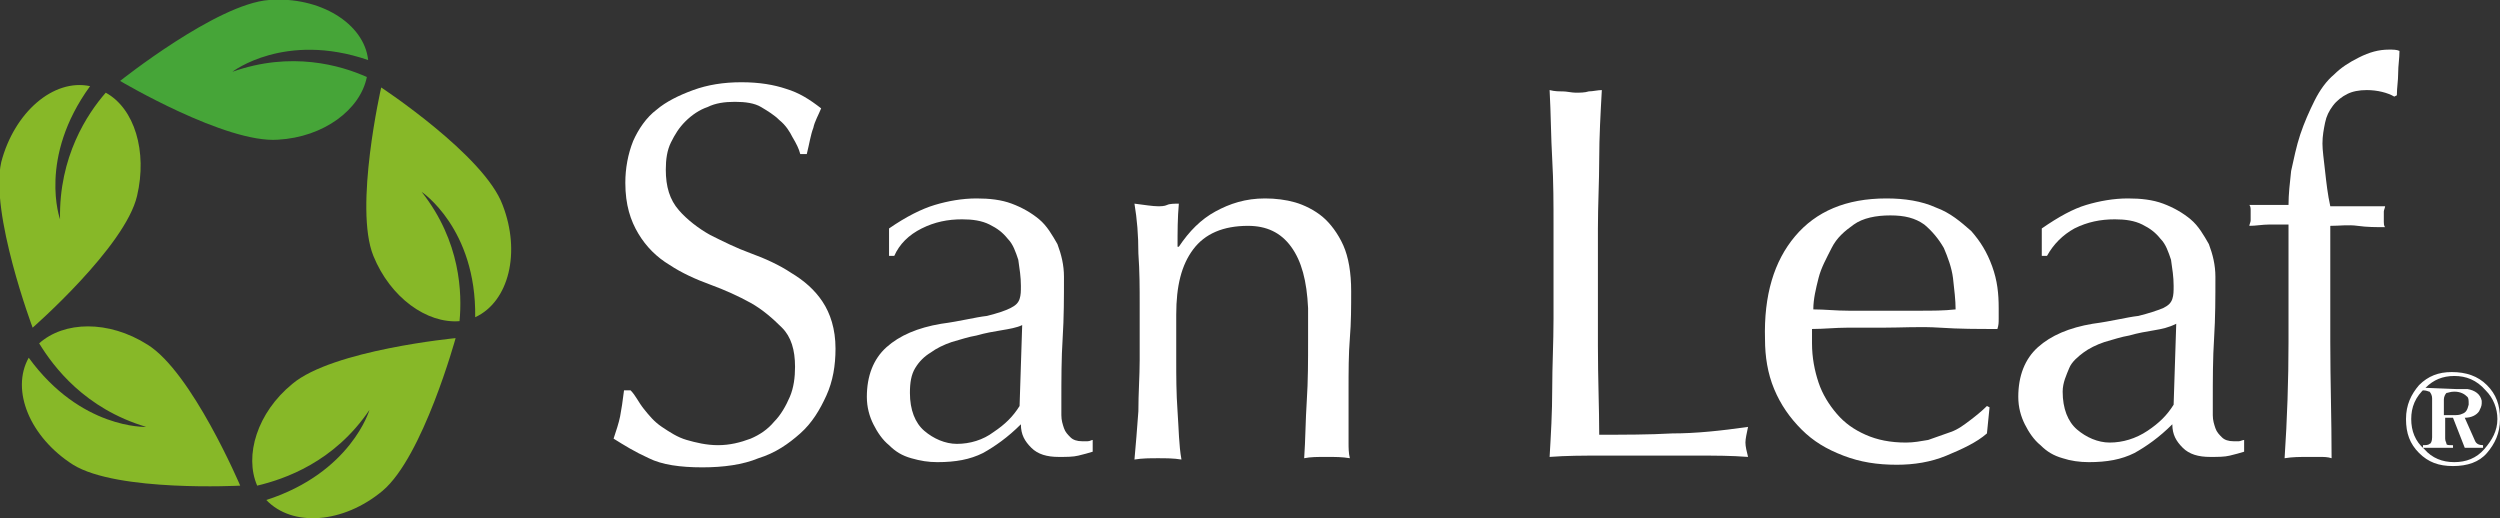
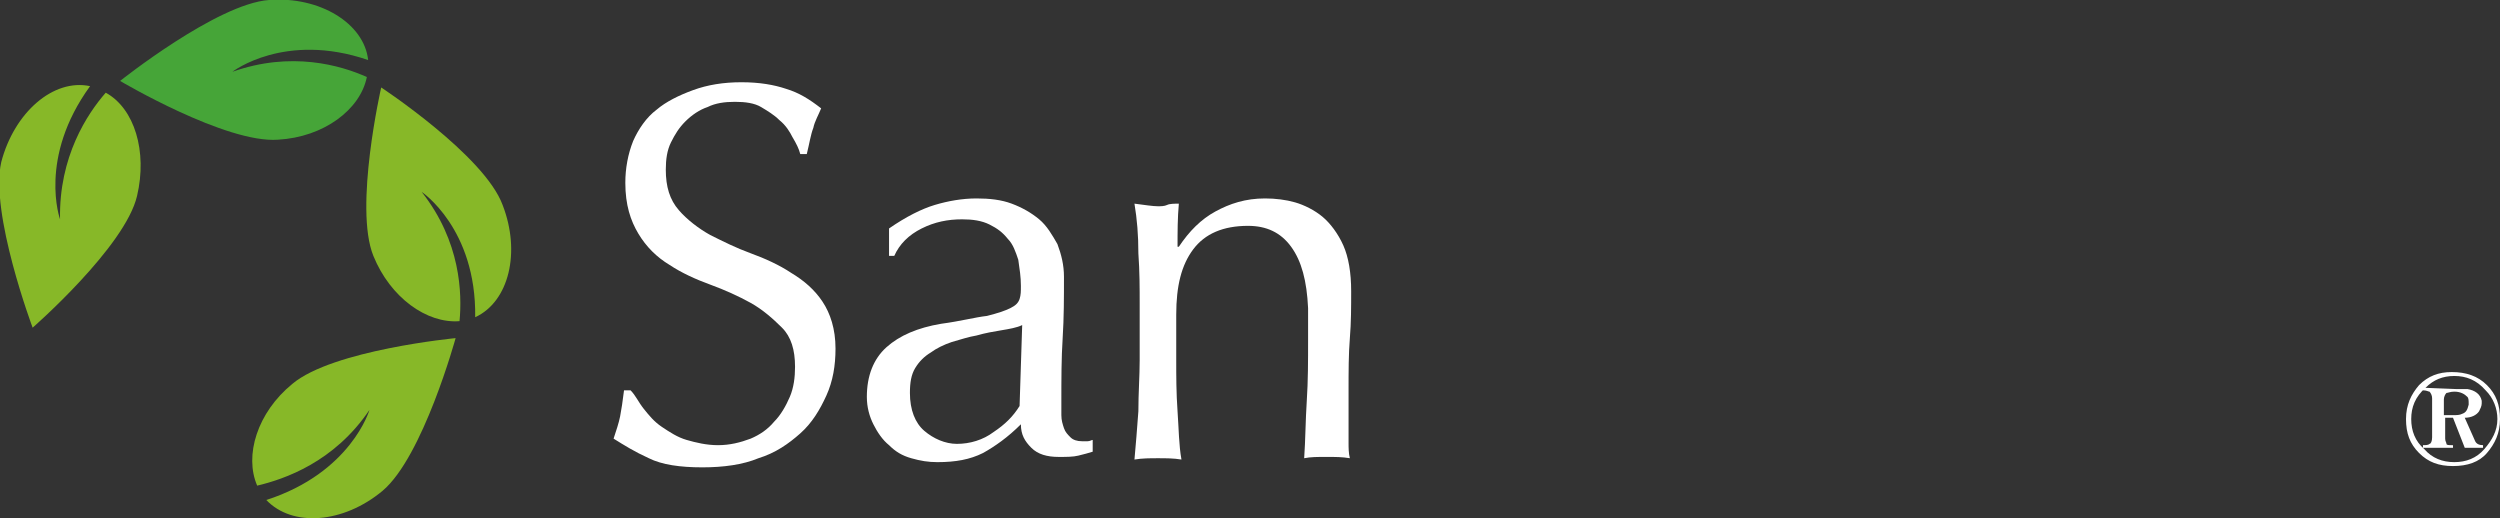
<svg xmlns="http://www.w3.org/2000/svg" version="1.1" id="_レイヤー_2" x="0px" y="0px" viewBox="0 0 191.5 39.7" style="enable-background:new 0 0 191.5 39.7;" xml:space="preserve">
  <rect x="0" y="0" width="191.5" height="39.7" fill="#333333" stroke="none" />
  <style type="text/css">
	.st0{fill:#46A538;}
	.st1{fill:#87B828;}
	.st2{fill:#FFFFFF;}
</style>
  <g>
    <path class="st0" d="M9.2,6.2c0,0,8.1,4.8,12.1,4.5c3.5-0.2,6.3-2.3,6.8-4.8c-2-0.9-5.8-2-10.3-0.4c0,0,4-3.1,10.4-0.9   c-0.3-2.8-3.7-4.9-7.6-4.6C16.6,0.3,9.2,6.2,9.2,6.2z" />
    <path class="st1" d="M2.5,25.1c0,0,7.1-6.2,8-10.1c0.8-3.4-0.2-6.7-2.4-7.9C6.7,8.7,4.5,12,4.6,16.8c0,0-1.7-4.7,2.3-10.2   c-2.8-0.6-5.8,2-6.8,5.8C-0.8,16.3,2.5,25.1,2.5,25.1L2.5,25.1z" />
-     <path class="st1" d="M18.4,37.2c0,0-3.7-8.7-7.1-10.8c-3-1.9-6.4-1.8-8.3-0.1c1.1,1.8,3.5,5,8.2,6.4c0,0-5,0.2-9-5.3   c-1.4,2.5,0.1,6.1,3.4,8.2C9,37.7,18.4,37.2,18.4,37.2z" />
    <path class="st1" d="M34.9,25.9c0,0-9.4,0.9-12.5,3.5c-2.7,2.2-3.7,5.5-2.7,7.8c2.1-0.5,5.9-1.8,8.6-5.8c0,0-1.4,4.8-7.9,6.9   c2,2.1,5.9,1.8,8.9-0.7C32.4,35,34.9,25.9,34.9,25.9L34.9,25.9z" />
    <path class="st1" d="M29.2,6.7c0,0-2.1,9.2-0.6,12.9c1.3,3.2,4.1,5.2,6.6,5c0.2-2.1,0.1-6.1-2.9-9.9c0,0,4.2,2.8,4.1,9.6   c2.6-1.2,3.5-5,2.1-8.6C37.1,11.9,29.2,6.7,29.2,6.7z" />
  </g>
  <g>
    <g>
      <path class="st2" d="M49.3,31.3c0.4,0.5,0.8,1,1.4,1.4s1.2,0.8,1.9,1s1.5,0.4,2.4,0.4s1.7-0.2,2.5-0.5c0.7-0.3,1.3-0.7,1.8-1.3    c0.5-0.5,0.9-1.2,1.2-1.9c0.3-0.7,0.4-1.5,0.4-2.3c0-1.3-0.3-2.3-1-3c-0.7-0.7-1.5-1.4-2.4-1.9s-2-1-3.1-1.4s-2.2-0.9-3.1-1.5    c-1-0.6-1.8-1.4-2.4-2.4c-0.6-1-1-2.2-1-3.9c0-1.1,0.2-2.2,0.6-3.2c0.4-0.9,1-1.8,1.8-2.4C51,7.8,52,7.3,53.1,6.9    c1.1-0.4,2.3-0.6,3.7-0.6s2.5,0.2,3.4,0.5c1,0.3,1.8,0.8,2.7,1.5c-0.2,0.5-0.5,1-0.6,1.5c-0.2,0.5-0.3,1.2-0.5,2h-0.5    c-0.1-0.4-0.3-0.8-0.6-1.3c-0.2-0.4-0.5-0.9-1-1.3c-0.4-0.4-0.9-0.7-1.4-1s-1.2-0.4-2-0.4s-1.5,0.1-2.1,0.4    c-0.6,0.2-1.2,0.6-1.7,1.1s-0.8,1-1.1,1.6c-0.3,0.6-0.4,1.3-0.4,2.1c0,1.3,0.3,2.3,1,3.1c0.6,0.7,1.5,1.4,2.4,1.9    c1,0.5,2,1,3.1,1.4c1.1,0.4,2.2,0.9,3.1,1.5c1,0.6,1.8,1.3,2.4,2.2c0.6,0.9,1,2.1,1,3.6c0,1.3-0.2,2.5-0.7,3.6    c-0.5,1.1-1.1,2.1-2,2.9c-0.9,0.8-1.9,1.5-3.2,1.9c-1.2,0.5-2.7,0.7-4.3,0.7c-1.7,0-3.1-0.2-4.1-0.7c-1.1-0.5-1.9-1-2.7-1.5    c0.2-0.6,0.4-1.2,0.5-1.7c0.1-0.5,0.2-1.2,0.3-2h0.5C48.7,30.3,48.9,30.8,49.3,31.3L49.3,31.3z" />
      <path class="st2" d="M71.6,15.7c1-0.3,2.1-0.5,3.2-0.5c1,0,1.9,0.1,2.7,0.4c0.8,0.3,1.5,0.7,2.1,1.2c0.6,0.5,1,1.2,1.4,1.9    c0.3,0.8,0.5,1.6,0.5,2.5c0,1.6,0,3.1-0.1,4.7c-0.1,1.5-0.1,3.2-0.1,4.9c0,0.3,0,0.7,0,1c0,0.4,0.1,0.7,0.2,1s0.3,0.5,0.5,0.7    c0.2,0.2,0.5,0.3,0.9,0.3c0.1,0,0.3,0,0.4,0c0.2,0,0.3-0.1,0.4-0.1v0.9c-0.3,0.1-0.7,0.2-1.1,0.3s-0.9,0.1-1.5,0.1    c-0.9,0-1.6-0.2-2.1-0.7c-0.5-0.5-0.8-1-0.8-1.8c-1,1-2,1.7-2.9,2.2c-1,0.5-2.1,0.7-3.5,0.7c-0.7,0-1.3-0.1-2-0.3    c-0.7-0.2-1.2-0.5-1.7-1c-0.5-0.4-0.9-1-1.2-1.6c-0.3-0.6-0.5-1.3-0.5-2.1c0-1.6,0.5-2.9,1.5-3.8s2.4-1.5,4.2-1.8    c1.5-0.2,2.6-0.5,3.5-0.6c0.8-0.2,1.4-0.4,1.8-0.6c0.4-0.2,0.6-0.4,0.7-0.7s0.1-0.6,0.1-1c0-0.7-0.1-1.3-0.2-2    c-0.2-0.6-0.4-1.2-0.8-1.6c-0.4-0.5-0.8-0.8-1.4-1.1c-0.6-0.3-1.3-0.4-2.1-0.4c-1.1,0-2.1,0.2-3.1,0.7s-1.7,1.2-2.1,2.1h-0.4v-2.1    C69.4,16.6,70.6,16,71.6,15.7L71.6,15.7z M76.7,25.3c-0.6,0.1-1.2,0.2-1.9,0.4c-0.6,0.1-1.2,0.3-1.9,0.5c-0.6,0.2-1.2,0.5-1.6,0.8    c-0.5,0.3-0.9,0.7-1.2,1.2s-0.4,1.1-0.4,1.9c0,1.3,0.4,2.3,1.1,2.9s1.6,1,2.5,1c1,0,2-0.3,2.8-0.9c0.9-0.6,1.5-1.2,2-2l0.2-6.2    C77.9,25.1,77.3,25.2,76.7,25.3L76.7,25.3z" />
      <path class="st2" d="M98.9,18.9c-0.8-1.1-1.9-1.6-3.3-1.6c-1.9,0-3.3,0.6-4.2,1.8s-1.3,2.8-1.3,5v3.5c0,1.2,0,2.5,0.1,3.9    s0.1,2.6,0.3,3.7c-0.6-0.1-1.2-0.1-1.8-0.1s-1.2,0-1.8,0.1c0.1-1.1,0.2-2.3,0.3-3.7c0-1.4,0.1-2.7,0.1-3.9v-4.3    c0-1.2,0-2.5-0.1-3.9c0-1.4-0.1-2.6-0.3-3.8c0.8,0.1,1.4,0.2,1.8,0.2c0.2,0,0.5,0,0.7-0.1s0.6-0.1,0.9-0.1    c-0.1,1.1-0.1,2.2-0.1,3.3h0.1c0.8-1.2,1.7-2.1,2.8-2.7c1.1-0.6,2.3-1,3.8-1c0.8,0,1.6,0.1,2.3,0.3s1.5,0.6,2.1,1.1    c0.6,0.5,1.2,1.3,1.6,2.2s0.6,2.1,0.6,3.5c0,1.2,0,2.4-0.1,3.6c-0.1,1.2-0.1,2.6-0.1,4v2.7c0,0.4,0,0.9,0,1.3c0,0.4,0,0.8,0.1,1.2    c-0.6-0.1-1.1-0.1-1.8-0.1s-1.2,0-1.7,0.1c0.1-1.4,0.1-2.9,0.2-4.4s0.1-3.1,0.1-4.6v-2.5C100.1,21.5,99.7,20,98.9,18.9L98.9,18.9z    " />
-       <path class="st2" d="M118.9,12.2c-0.1-1.7-0.1-3.5-0.2-5.3c0.4,0.1,0.7,0.1,1,0.1s0.7,0.1,1,0.1s0.7,0,1-0.1c0.3,0,0.7-0.1,1-0.1    c-0.1,1.8-0.2,3.6-0.2,5.3s-0.1,3.5-0.1,5.3c0,3.5,0,6.5,0,9c0,2.5,0.1,4.8,0.1,6.8c1.9,0,3.8,0,5.6-0.1c1.8,0,3.7-0.2,5.8-0.5    c-0.1,0.5-0.2,0.9-0.2,1.2c0,0.3,0.1,0.7,0.2,1.1c-1.3-0.1-2.5-0.1-3.8-0.1h-7.6c-1.2,0-2.5,0-3.8,0.1c0.1-1.7,0.2-3.4,0.2-5.2    s0.1-3.5,0.1-5.4v-7.1C119,15.7,119,13.9,118.9,12.2z" />
-       <path class="st2" d="M137.5,18.1c1.6-1.9,3.9-2.9,7-2.9c1.4,0,2.7,0.2,3.8,0.7c1.1,0.4,1.9,1.1,2.7,1.8c0.7,0.8,1.2,1.6,1.6,2.7    s0.5,2.1,0.5,3.2c0,0.3,0,0.5,0,0.8c0,0.3,0,0.5-0.1,0.8c-1.5,0-2.9,0-4.4-0.1s-2.9,0-4.4,0c-0.9,0-1.8,0-2.7,0    c-0.9,0-1.8,0.1-2.7,0.1c0,0.1,0,0.3,0,0.6v0.5c0,1.1,0.2,2.1,0.5,3c0.3,0.9,0.8,1.7,1.4,2.4c0.6,0.7,1.3,1.2,2.2,1.6    c0.9,0.4,1.9,0.6,3.1,0.6c0.6,0,1.1-0.1,1.7-0.2c0.6-0.2,1.1-0.4,1.7-0.6s1.1-0.6,1.5-0.9s0.9-0.7,1.3-1.1l0.2,0.1l-0.2,2    c-0.8,0.7-1.9,1.2-3.1,1.7c-1.2,0.5-2.5,0.7-3.8,0.7c-1.5,0-2.8-0.2-4.1-0.7s-2.3-1.1-3.2-2c-0.9-0.9-1.6-1.9-2.1-3.1    s-0.7-2.5-0.7-3.8C135.1,22.6,135.9,20,137.5,18.1L137.5,18.1z M142,17.2c-0.7,0.5-1.3,1-1.7,1.8s-0.8,1.5-1,2.3s-0.4,1.6-0.4,2.4    c0.9,0,1.7,0.1,2.7,0.1c0.9,0,1.8,0,2.7,0s1.8,0,2.8,0c0.9,0,1.8,0,2.7-0.1c0-0.7-0.1-1.5-0.2-2.4c-0.1-0.8-0.4-1.6-0.7-2.3    c-0.4-0.7-0.9-1.3-1.5-1.8c-0.7-0.5-1.5-0.7-2.6-0.7S142.7,16.7,142,17.2L142,17.2z" />
-       <path class="st2" d="M159.8,15.7c1-0.3,2.1-0.5,3.2-0.5c1,0,1.9,0.1,2.7,0.4c0.8,0.3,1.5,0.7,2.1,1.2c0.6,0.5,1,1.2,1.4,1.9    c0.3,0.8,0.5,1.6,0.5,2.5c0,1.6,0,3.1-0.1,4.7c-0.1,1.5-0.1,3.2-0.1,4.9c0,0.3,0,0.7,0,1c0,0.4,0.1,0.7,0.2,1s0.3,0.5,0.5,0.7    c0.2,0.2,0.5,0.3,0.9,0.3c0.1,0,0.3,0,0.4,0c0.1,0,0.3-0.1,0.4-0.1v0.9c-0.3,0.1-0.7,0.2-1.1,0.3c-0.4,0.1-0.9,0.1-1.5,0.1    c-0.9,0-1.6-0.2-2.1-0.7c-0.5-0.5-0.8-1-0.8-1.8c-1,1-2,1.7-2.9,2.2c-1,0.5-2.1,0.7-3.5,0.7c-0.7,0-1.4-0.1-2-0.3    c-0.7-0.2-1.2-0.5-1.7-1c-0.5-0.4-0.9-1-1.2-1.6c-0.3-0.6-0.5-1.3-0.5-2.1c0-1.6,0.5-2.9,1.5-3.8c1-0.9,2.4-1.5,4.2-1.8    c1.5-0.2,2.6-0.5,3.5-0.6c0.8-0.2,1.4-0.4,1.9-0.6c0.4-0.2,0.6-0.4,0.7-0.7s0.1-0.6,0.1-1c0-0.7-0.1-1.3-0.2-2    c-0.2-0.6-0.4-1.2-0.8-1.6c-0.4-0.5-0.8-0.8-1.4-1.1c-0.6-0.3-1.3-0.4-2.1-0.4c-1.1,0-2.1,0.2-3.1,0.7c-0.9,0.5-1.6,1.2-2.1,2.1    h-0.4v-2.1C157.7,16.6,158.8,16,159.8,15.7L159.8,15.7z M165,25.3c-0.6,0.1-1.2,0.2-1.9,0.4c-0.6,0.1-1.2,0.3-1.9,0.5    c-0.6,0.2-1.2,0.5-1.6,0.8s-0.9,0.7-1.1,1.2S158,29.3,158,30c0,1.3,0.4,2.3,1.1,2.9s1.6,1,2.5,1c1,0,2-0.3,2.9-0.9    c0.9-0.6,1.5-1.2,2-2l0.2-6.2C166.1,25.1,165.6,25.2,165,25.3L165,25.3z" />
-       <path class="st2" d="M181.3,6.9c-0.6,0-1.1,0.1-1.5,0.3s-0.8,0.5-1.1,0.9c-0.3,0.4-0.5,0.8-0.6,1.3c-0.1,0.5-0.2,1-0.2,1.6    c0,0.5,0.1,1.2,0.2,2.1c0.1,0.9,0.2,1.8,0.4,2.7c0.7,0,1.4,0,2.1,0c0.7,0,1.4,0,2.1,0c0,0.1-0.1,0.3-0.1,0.4c0,0.1,0,0.3,0,0.4    s0,0.3,0,0.4c0,0.1,0,0.3,0.1,0.4c-0.7,0-1.4,0-2.1-0.1s-1.4,0-2.1,0c0,3,0,6,0,8.9c0,3,0.1,5.9,0.1,8.9c-0.3-0.1-0.6-0.1-0.9-0.1    h-0.9c-0.6,0-1.2,0-1.8,0.1c0.2-3,0.3-6,0.3-8.9s0-5.9,0-9c-0.5,0-1,0-1.5,0c-0.5,0-1,0.1-1.5,0.1c0-0.1,0.1-0.3,0.1-0.4    s0-0.3,0-0.4s0-0.3,0-0.4c0-0.1,0-0.3-0.1-0.4c0.5,0,1,0,1.5,0c0.5,0,1,0,1.5,0c0-0.8,0.1-1.7,0.2-2.6c0.2-0.9,0.4-1.9,0.7-2.8    c0.3-0.9,0.7-1.8,1.1-2.6s0.9-1.5,1.5-2c0.5-0.5,1.1-0.9,1.9-1.3c0.8-0.4,1.5-0.6,2.3-0.6c0.3,0,0.6,0,0.8,0.1    c0,0.6-0.1,1.1-0.1,1.7c0,0.6-0.1,1.1-0.1,1.7l-0.2,0.1C182.9,7.1,182.1,6.9,181.3,6.9L181.3,6.9z" />
    </g>
    <path class="st2" d="M190.5,29.5c0.7,0.7,1,1.5,1,2.6s-0.4,1.9-1,2.6s-1.5,1-2.6,1s-1.9-0.3-2.6-1c-0.7-0.7-1-1.5-1-2.6   s0.4-1.9,1-2.6c0.7-0.7,1.5-1,2.5-1C188.9,28.5,189.8,28.8,190.5,29.5z M185.8,29.7c-0.8,0.7-1.1,1.5-1.1,2.4c0,0.9,0.3,1.7,1,2.3   c0.6,0.7,1.4,1,2.3,1s1.7-0.3,2.3-1c0.6-0.7,1-1.4,1-2.3c0-0.8-0.3-1.6-0.9-2.2c-0.7-0.8-1.5-1.1-2.4-1.1   C187.1,28.8,186.4,29.1,185.8,29.7L185.8,29.7z M188.1,29.8c0.5,0,0.8,0,0.9,0c0.6,0.1,1,0.4,1.1,0.9c0,0.1,0,0.1,0,0.2   c0,0.2-0.1,0.4-0.2,0.6c-0.2,0.3-0.6,0.5-1.1,0.5l0.8,1.8c0.1,0.2,0.3,0.3,0.6,0.3v0.2h-1.4l-0.9-2.3h-0.6v1.6   c0,0.2,0.1,0.3,0.1,0.4s0.2,0.1,0.4,0.1c0,0,0.1,0,0.1,0v0.2h-2.3v-0.2c0.2,0,0.4,0,0.5-0.1c0.1,0,0.2-0.2,0.2-0.5v-3   c0-0.2-0.1-0.4-0.2-0.5c-0.1,0-0.2-0.1-0.5-0.1v-0.2L188.1,29.8L188.1,29.8z M187.4,30.1c-0.1,0.1-0.2,0.3-0.2,0.5v1.2h0.7   c0.3,0,0.5,0,0.7-0.1c0.3-0.1,0.4-0.3,0.5-0.7v-0.1c0-0.2,0-0.4-0.1-0.5c-0.2-0.2-0.5-0.4-1-0.4C187.7,30,187.5,30.1,187.4,30.1   L187.4,30.1z" />
  </g>
</svg>